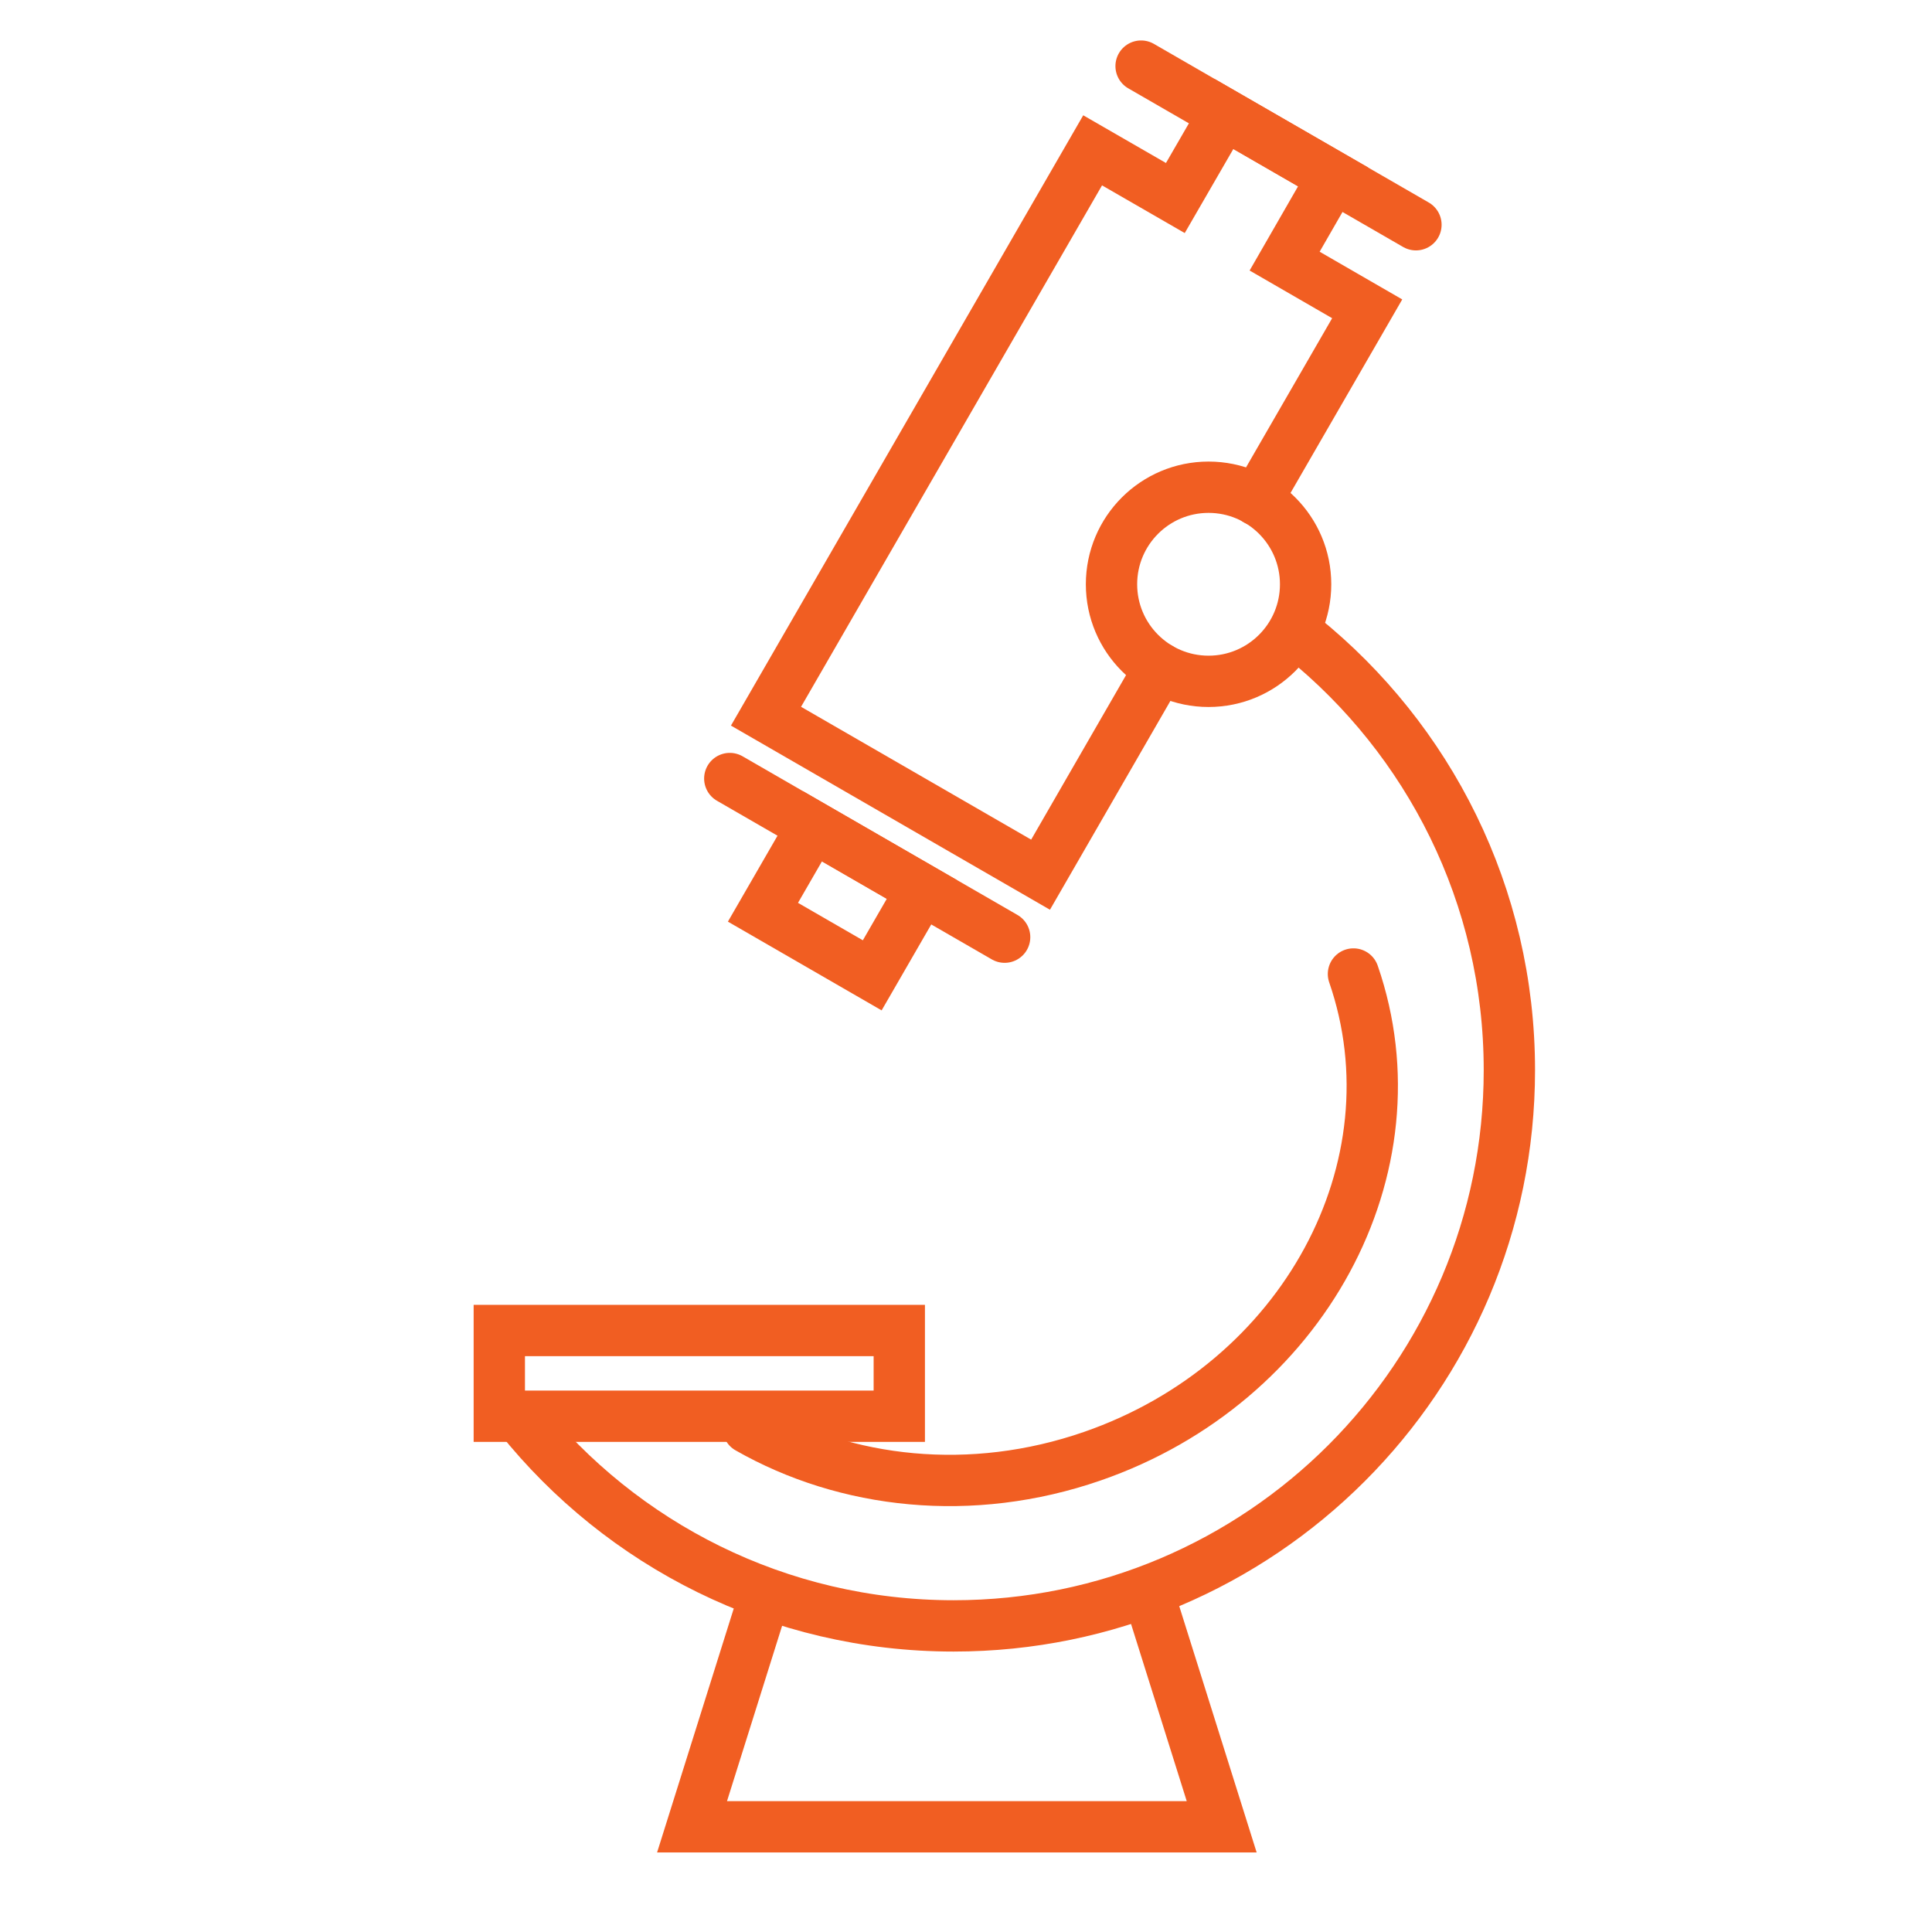
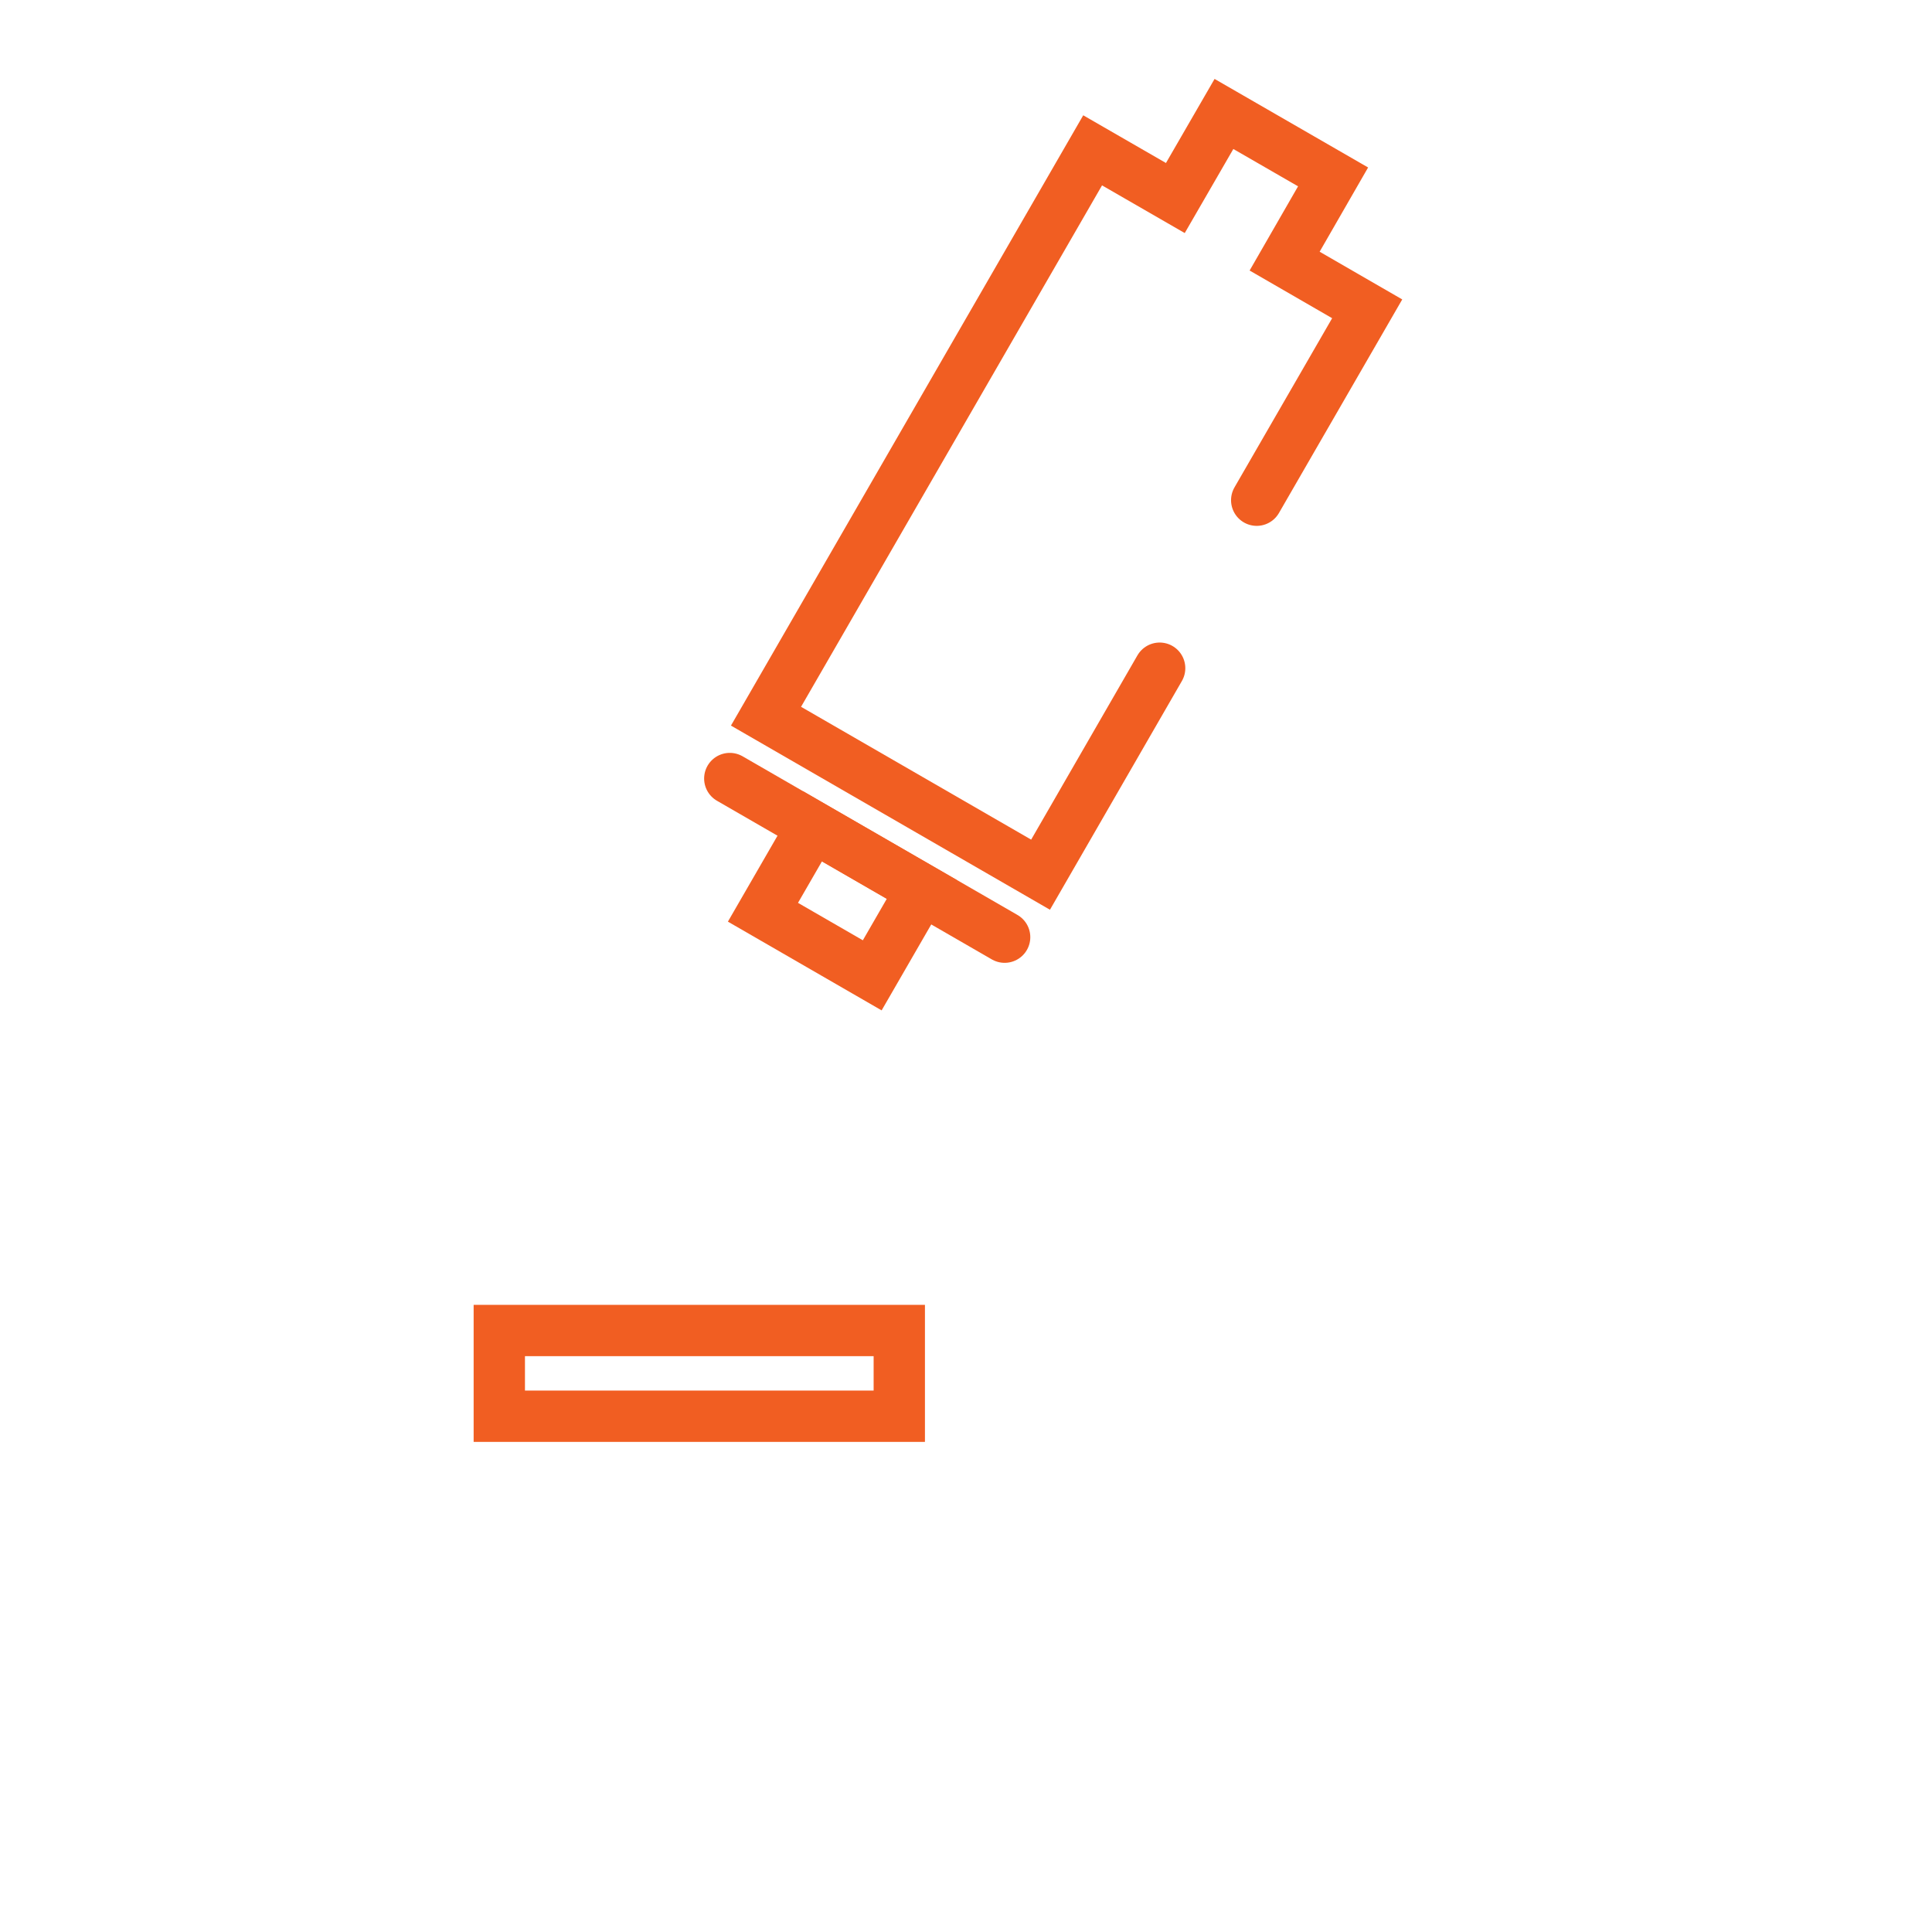
<svg xmlns="http://www.w3.org/2000/svg" id="Layer_1" viewBox="0 0 128 128">
  <defs>
    <style>.cls-1{fill:none;stroke:#f15e22;stroke-linecap:round;stroke-miterlimit:10;stroke-width:3.4px;}</style>
  </defs>
-   <circle class="cls-1" cx="80.07" cy="38.71" r="6.43" />
  <polyline class="cls-1" points="83.26 33.14 90.58 20.46 85.11 17.3 88.32 11.72 81.09 7.55 77.87 13.12 72.39 9.96 50.75 47.45 68.94 57.95 76.83 44.27" />
-   <line class="cls-1" x1="75.6" y1="4.38" x2="93.81" y2="14.89" />
  <line class="cls-1" x1="48.35" y1="51.58" x2="66.56" y2="62.09" />
  <rect class="cls-1" x="51.63" y="56.4" width="8.36" height="6.57" transform="translate(37.32 -19.91) rotate(30)" />
-   <path class="cls-1" d="m86.29,42.23c8.36,6.75,13.71,17.08,13.71,28.67,0,20.33-16.48,36.82-36.82,36.82-11.63,0-22-5.39-28.75-13.82" />
-   <path class="cls-1" d="m89.67,64.53c4.43,12.81-3.32,27.11-17.31,31.95-8,2.77-16.31,1.83-22.79-1.87" />
-   <polyline class="cls-1" points="76.21 105.98 80.94 121.03 45.85 121.03 50.58 105.98" />
  <rect class="cls-1" x="33.08" y="88.15" width="26.5" height="5.68" />
</svg>